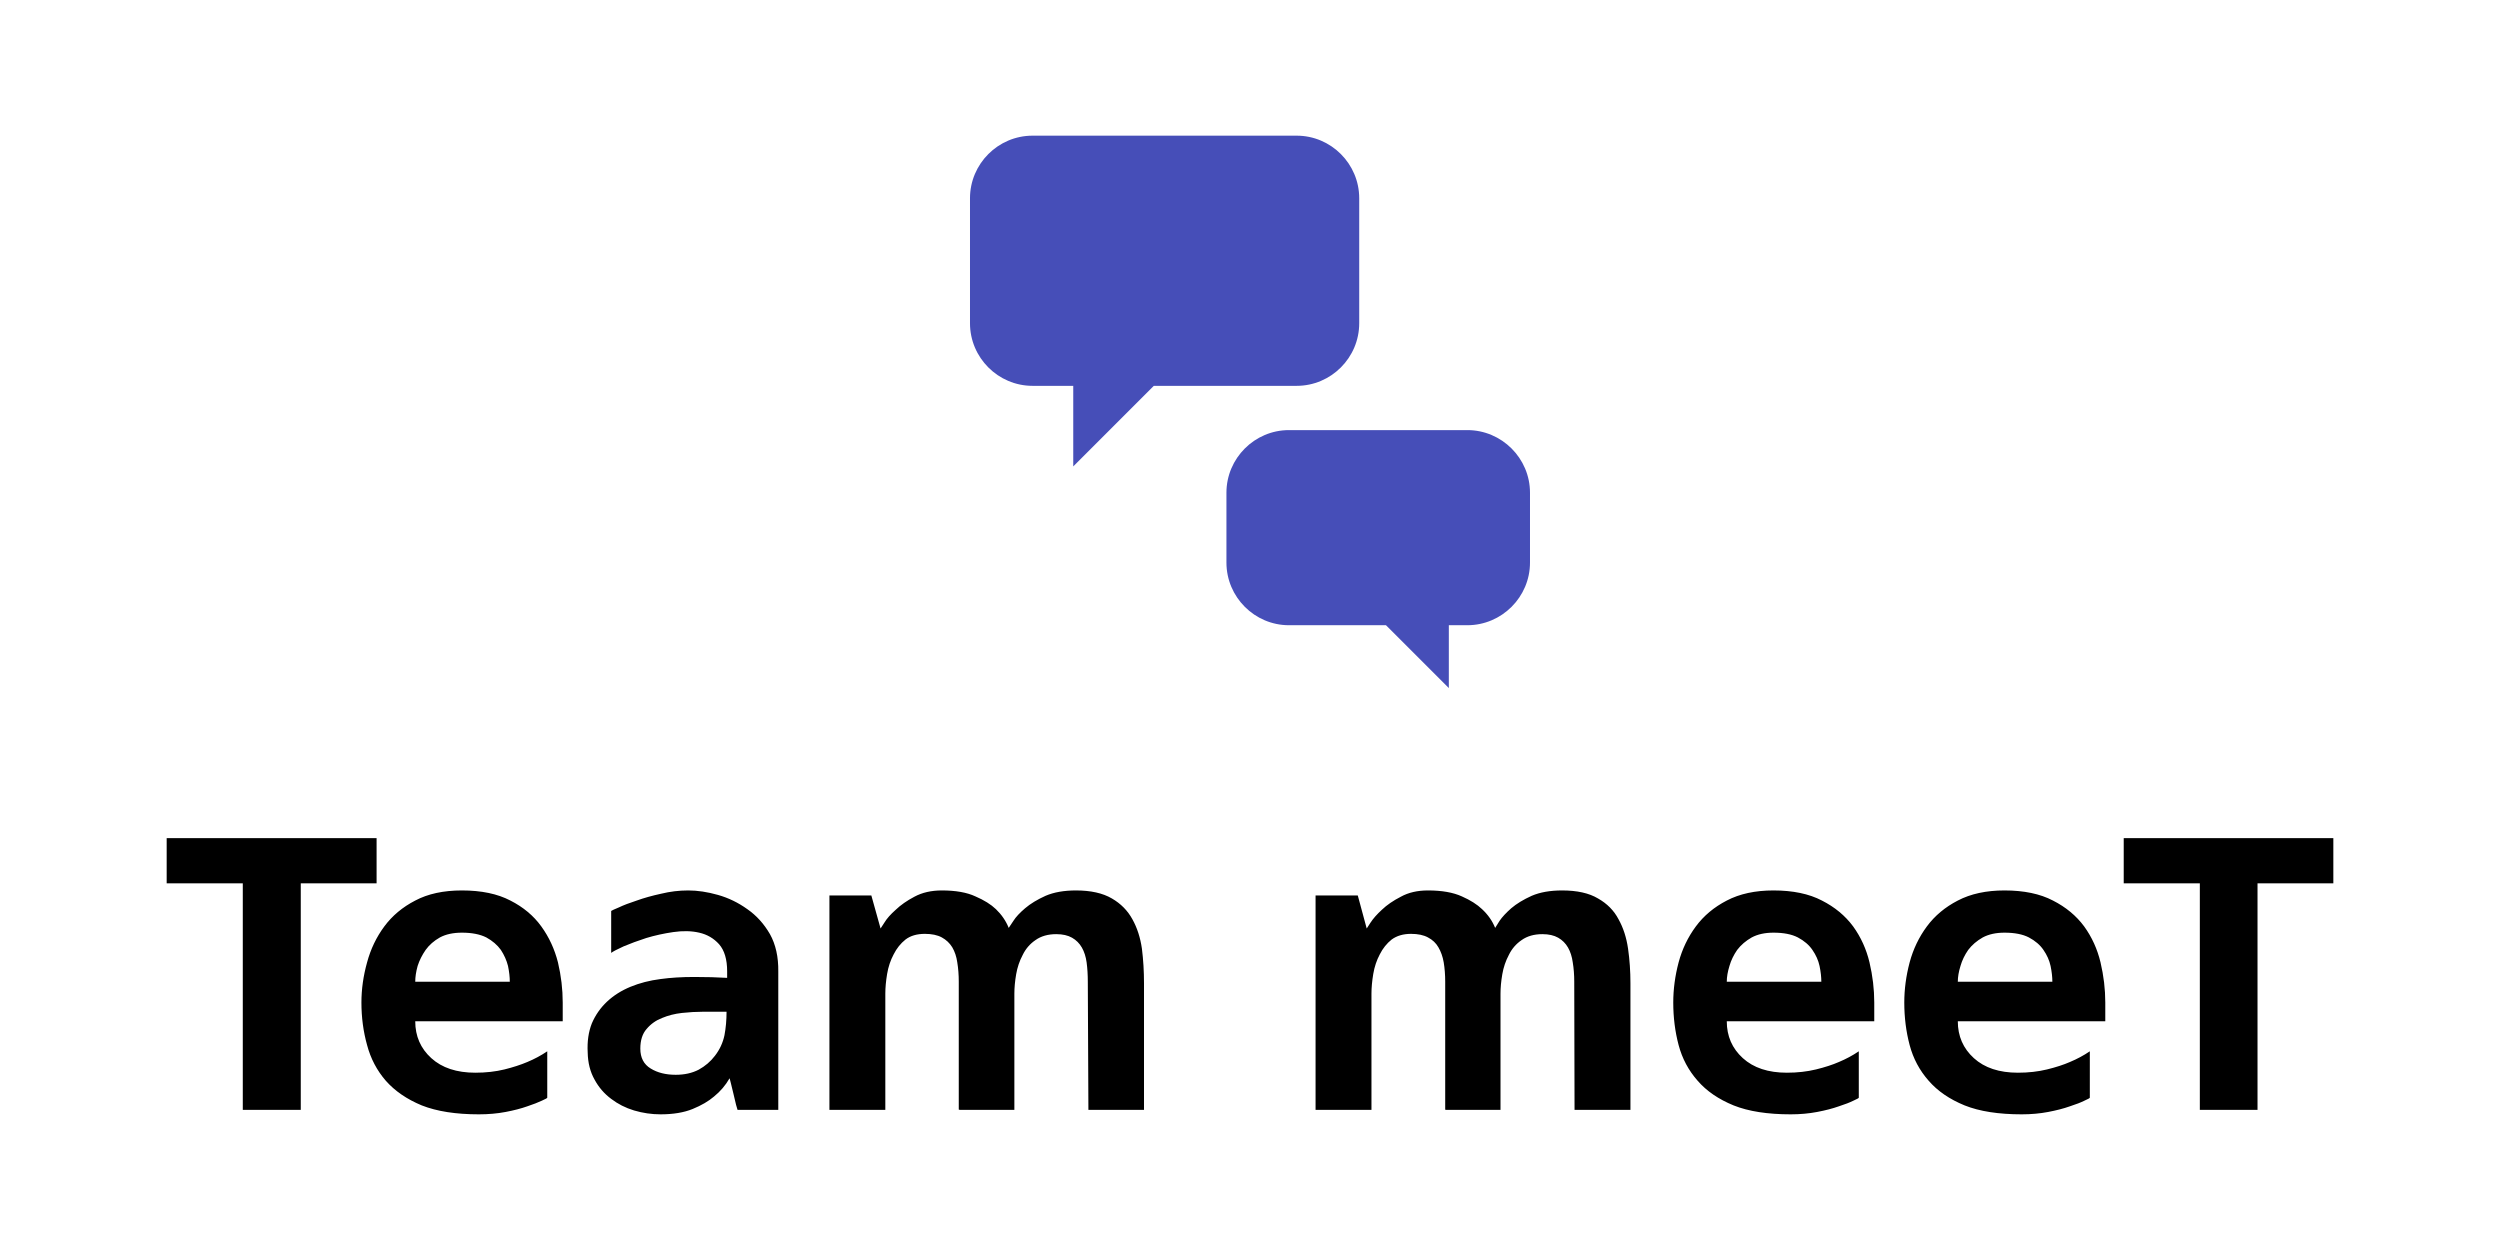
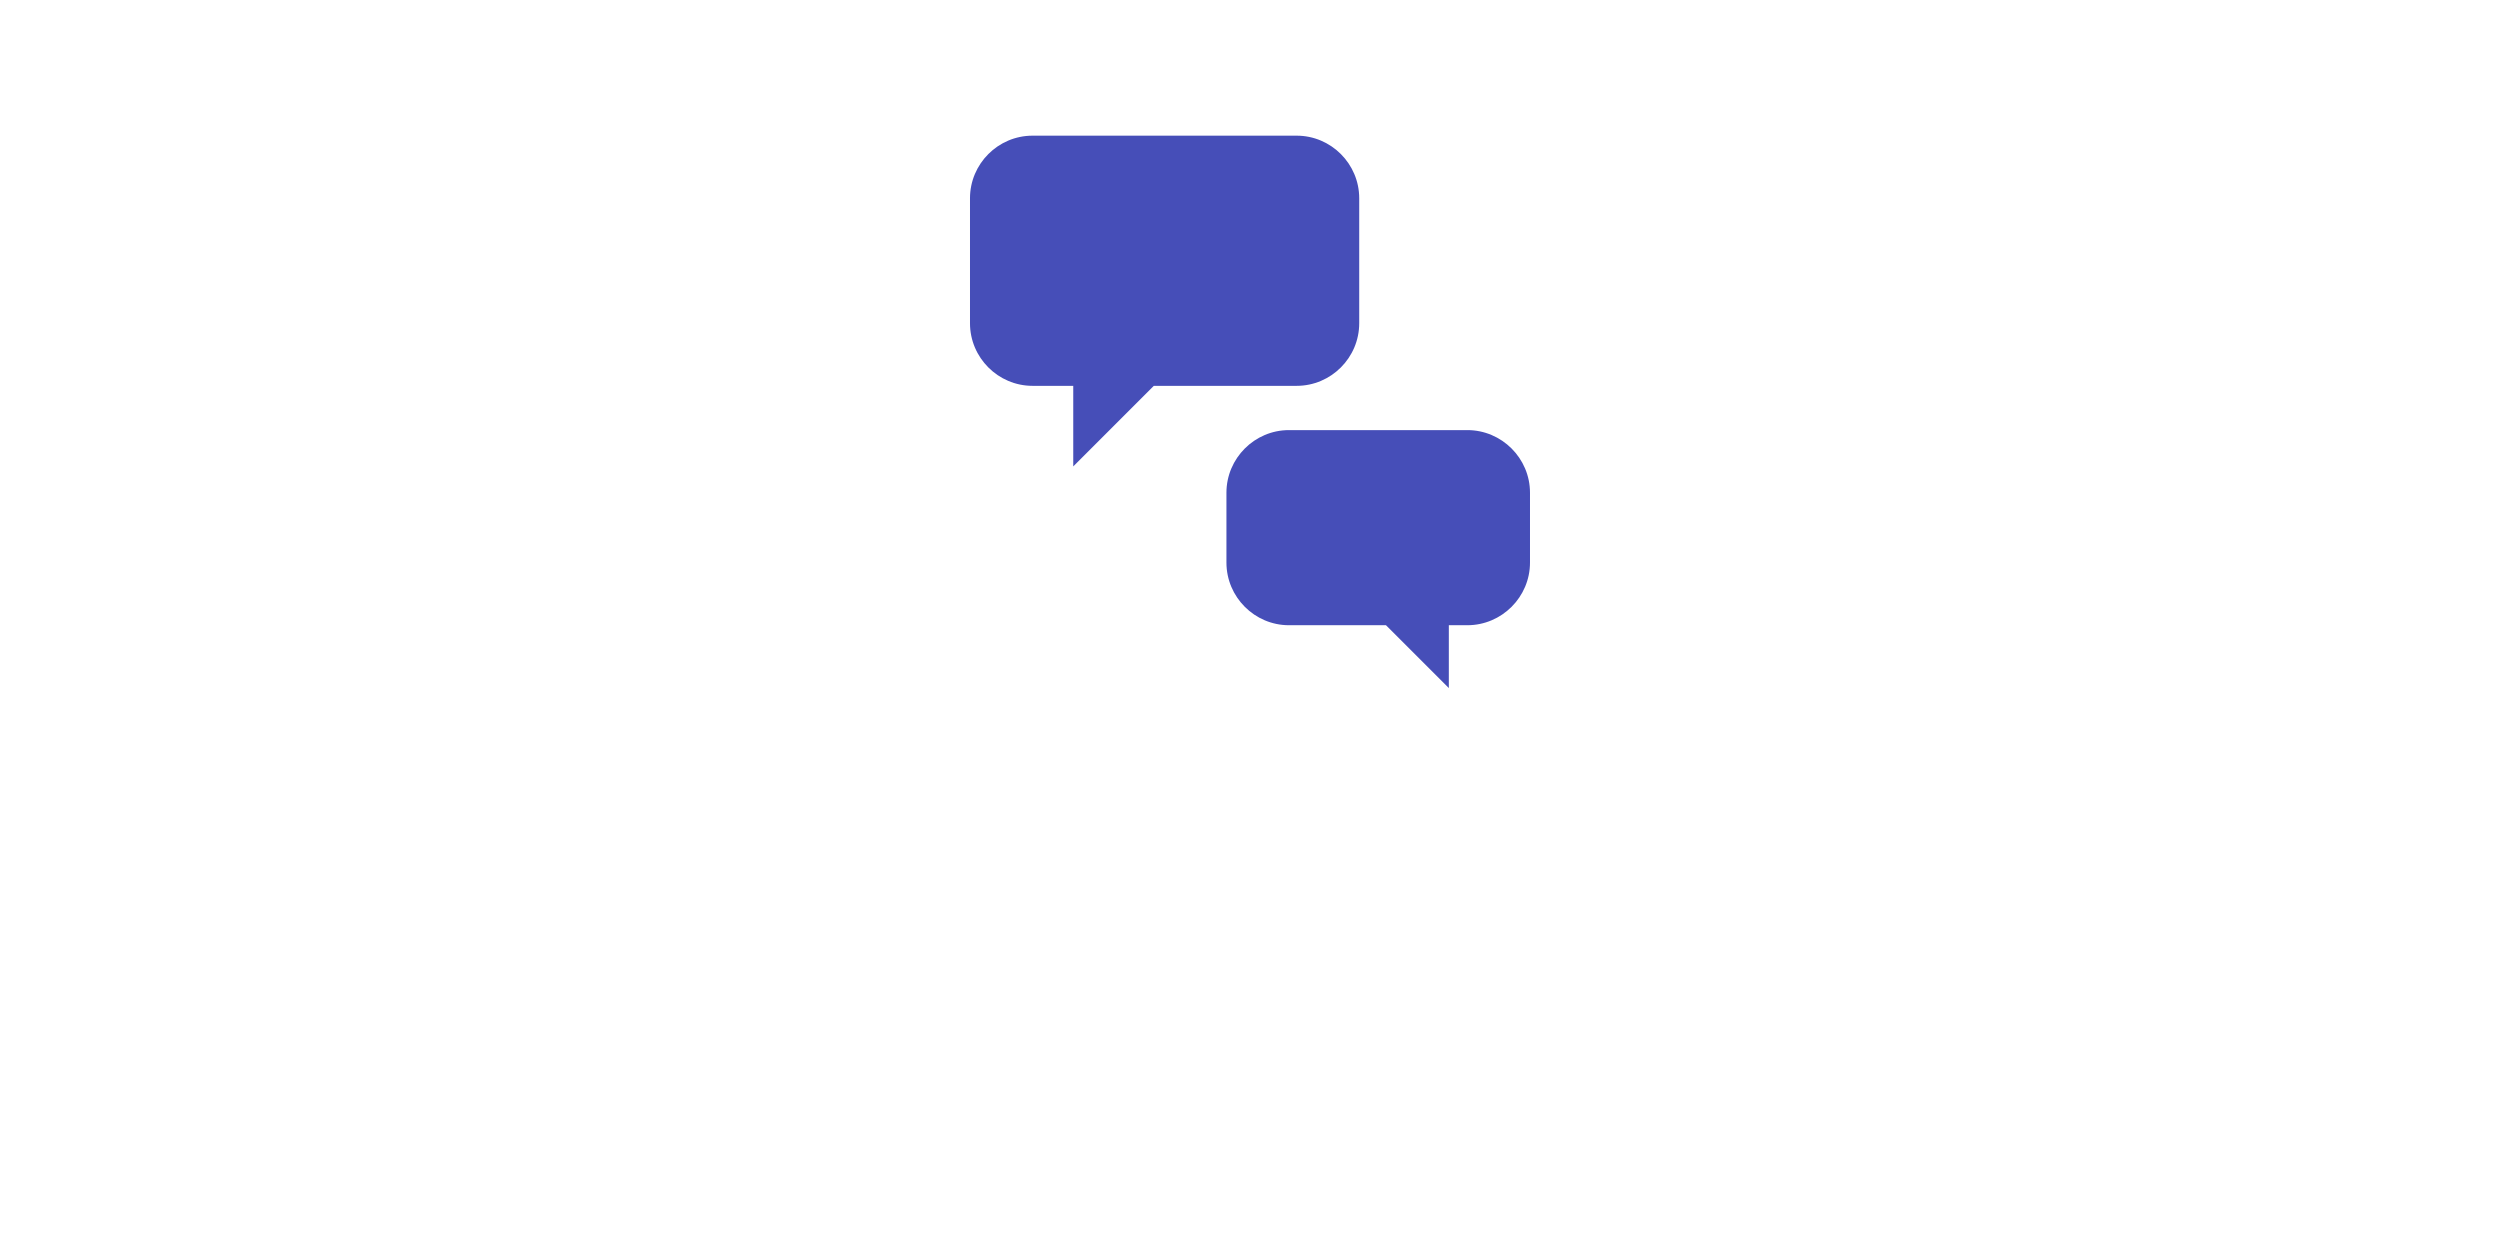
<svg xmlns="http://www.w3.org/2000/svg" class="iconAbove" viewBox="0 75 300 150" data-v-fde0c5aa="">
  <defs data-v-fde0c5aa="" />
  <rect class="logo-background-square" height="300px" width="300px" y="0" x="0" fill="transparent" data-v-fde0c5aa="" />
  <defs data-v-fde0c5aa="" />
  <g transform="matrix(3.568,0,0,3.568,19.608,170.721)" fill="#000000" id="c66171c8-50a9-467e-a71c-b8e2743d9df8" data-v-fde0c5aa="">
-     <path d="M0.11 1.36L7.17 1.36L7.17 2.88L4.62 2.88L4.62 10.50L2.67 10.50L2.67 2.88L0.11 2.88L0.11 1.36ZM10.61 10.65L10.61 10.65L10.61 10.65Q9.45 10.65 8.69 10.35L8.69 10.35L8.69 10.35Q7.94 10.04 7.48 9.52L7.48 9.52L7.48 9.52Q7.03 9.00 6.85 8.32L6.85 8.32L6.85 8.32Q6.66 7.64 6.66 6.89L6.66 6.89L6.66 6.89Q6.66 6.22 6.85 5.54L6.85 5.54L6.85 5.54Q7.03 4.87 7.43 4.33L7.43 4.33L7.43 4.33Q7.83 3.79 8.47 3.46L8.47 3.46L8.47 3.46Q9.11 3.12 10.04 3.12L10.04 3.12L10.04 3.12Q11.02 3.12 11.67 3.46L11.67 3.46L11.67 3.46Q12.32 3.79 12.71 4.33L12.71 4.33L12.71 4.33Q13.10 4.87 13.27 5.54L13.27 5.54L13.27 5.54Q13.43 6.22 13.43 6.89L13.43 6.89L13.43 7.52L8.47 7.52L8.47 7.52Q8.47 8.27 9.01 8.76L9.01 8.76L9.01 8.76Q9.55 9.25 10.49 9.25L10.49 9.25L10.49 9.25Q11.02 9.25 11.47 9.14L11.47 9.14L11.47 9.14Q11.91 9.03 12.24 8.89L12.24 8.89L12.24 8.89Q12.60 8.74 12.91 8.53L12.91 8.53L12.91 10.09L12.91 10.09Q12.91 10.11 12.73 10.19L12.73 10.19L12.73 10.19Q12.54 10.28 12.24 10.38L12.24 10.38L12.24 10.38Q11.93 10.49 11.51 10.57L11.51 10.57L11.51 10.57Q11.09 10.65 10.61 10.65ZM8.47 6.19L11.65 6.19L11.65 6.19Q11.65 5.95 11.59 5.66L11.59 5.66L11.59 5.66Q11.52 5.38 11.35 5.12L11.35 5.12L11.35 5.12Q11.17 4.87 10.86 4.70L10.86 4.70L10.86 4.70Q10.54 4.54 10.04 4.54L10.04 4.54L10.04 4.54Q9.60 4.54 9.30 4.70L9.30 4.70L9.30 4.70Q9.00 4.87 8.82 5.12L8.82 5.12L8.82 5.12Q8.64 5.38 8.55 5.66L8.55 5.66L8.55 5.66Q8.47 5.95 8.47 6.19L8.47 6.19ZM17.65 3.12L17.65 3.12L17.65 3.12Q18.12 3.12 18.65 3.27L18.65 3.27L18.65 3.27Q19.18 3.42 19.64 3.75L19.64 3.75L19.64 3.75Q20.10 4.07 20.40 4.59L20.40 4.59L20.40 4.59Q20.69 5.11 20.68 5.85L20.68 5.85L20.68 10.50L19.31 10.50L19.31 10.50Q19.31 10.50 19.26 10.33L19.26 10.33L19.26 10.33Q19.22 10.16 19.17 9.95L19.17 9.95L19.17 9.95Q19.12 9.74 19.08 9.58L19.08 9.58L19.08 9.58Q19.04 9.42 19.04 9.44L19.04 9.44L19.04 9.44Q18.84 9.79 18.52 10.05L18.52 10.05L18.52 10.05Q18.24 10.29 17.80 10.47L17.80 10.47L17.80 10.47Q17.36 10.65 16.72 10.65L16.72 10.65L16.72 10.65Q16.27 10.65 15.83 10.52L15.83 10.52L15.83 10.52Q15.40 10.39 15.06 10.13L15.06 10.13L15.06 10.13Q14.71 9.87 14.50 9.48L14.50 9.48L14.50 9.48Q14.28 9.09 14.27 8.57L14.27 8.57L14.27 8.57Q14.24 8.02 14.41 7.59L14.41 7.59L14.41 7.59Q14.59 7.17 14.92 6.86L14.92 6.86L14.92 6.86Q15.25 6.55 15.71 6.36L15.71 6.36L15.71 6.36Q16.17 6.17 16.72 6.10L16.72 6.10L16.72 6.10Q17.23 6.03 17.85 6.03L17.85 6.03L17.85 6.03Q18.47 6.03 18.96 6.06L18.96 6.06L18.96 5.84L18.96 5.84Q18.96 5.24 18.69 4.93L18.69 4.93L18.69 4.93Q18.42 4.63 18.02 4.54L18.02 4.54L18.02 4.54Q17.63 4.45 17.15 4.52L17.15 4.52L17.15 4.52Q16.67 4.59 16.24 4.72L16.24 4.72L16.24 4.72Q15.81 4.86 15.48 5.00L15.48 5.00L15.48 5.00Q15.15 5.15 15.06 5.22L15.06 5.22L15.06 3.81L15.06 3.81Q15.08 3.79 15.32 3.69L15.32 3.69L15.32 3.69Q15.55 3.58 15.92 3.46L15.92 3.46L15.92 3.46Q16.28 3.33 16.74 3.23L16.74 3.23L16.74 3.23Q17.19 3.12 17.65 3.12ZM18.55 8.68L18.55 8.68L18.55 8.68Q18.79 8.37 18.87 7.99L18.87 7.99L18.87 7.99Q18.94 7.62 18.94 7.20L18.94 7.20L18.13 7.20L18.13 7.20Q17.81 7.20 17.44 7.24L17.44 7.24L17.44 7.24Q17.08 7.28 16.77 7.41L16.77 7.41L16.77 7.41Q16.46 7.53 16.25 7.78L16.25 7.78L16.25 7.78Q16.04 8.02 16.04 8.44L16.04 8.44L16.04 8.44Q16.04 8.90 16.39 9.11L16.39 9.11L16.39 9.11Q16.73 9.32 17.23 9.32L17.23 9.32L17.23 9.32Q17.67 9.32 18.00 9.15L18.00 9.15L18.00 9.15Q18.33 8.97 18.55 8.68ZM30.69 3.12L30.69 3.12L30.69 3.12Q31.44 3.12 31.90 3.39L31.90 3.39L31.90 3.39Q32.35 3.65 32.59 4.09L32.59 4.09L32.59 4.09Q32.83 4.52 32.91 5.08L32.91 5.08L32.91 5.08Q32.98 5.64 32.98 6.24L32.98 6.24L32.98 10.50L31.11 10.50L31.11 10.49L31.09 6.19L31.09 6.19Q31.09 5.84 31.05 5.54L31.05 5.54L31.05 5.54Q31.01 5.25 30.89 5.04L30.89 5.04L30.89 5.04Q30.77 4.83 30.56 4.71L30.56 4.71L30.56 4.71Q30.35 4.59 30.03 4.59L30.03 4.59L30.03 4.59Q29.61 4.59 29.33 4.79L29.33 4.79L29.33 4.79Q29.05 4.98 28.90 5.29L28.90 5.29L28.90 5.29Q28.74 5.59 28.68 5.94L28.68 5.94L28.68 5.94Q28.62 6.29 28.62 6.59L28.62 6.59L28.62 10.50L26.77 10.50L26.77 10.49L26.75 10.49L26.75 6.19L26.75 6.19Q26.75 5.84 26.70 5.54L26.70 5.54L26.70 5.54Q26.66 5.25 26.53 5.03L26.53 5.03L26.53 5.03Q26.40 4.82 26.18 4.70L26.18 4.70L26.18 4.70Q25.96 4.58 25.61 4.58L25.61 4.58L25.61 4.58Q25.21 4.58 24.96 4.77L24.96 4.77L24.96 4.77Q24.71 4.97 24.56 5.27L24.56 5.27L24.56 5.27Q24.40 5.57 24.34 5.93L24.34 5.93L24.34 5.93Q24.28 6.29 24.28 6.59L24.28 6.59L24.28 10.50L22.40 10.50L22.40 3.29L23.81 3.29L24.12 4.40L24.12 4.40Q24.12 4.40 24.25 4.20L24.25 4.20L24.25 4.20Q24.37 4.00 24.63 3.77L24.63 3.77L24.63 3.77Q24.88 3.53 25.26 3.33L25.26 3.33L25.26 3.33Q25.65 3.12 26.18 3.12L26.18 3.12L26.18 3.12Q26.88 3.12 27.31 3.32L27.31 3.32L27.31 3.32Q27.75 3.51 28 3.75L28 3.75L28 3.75Q28.29 4.03 28.43 4.38L28.43 4.38L28.43 4.38Q28.46 4.34 28.59 4.14L28.59 4.14L28.59 4.14Q28.71 3.95 28.98 3.72L28.98 3.72L28.98 3.72Q29.25 3.49 29.67 3.30L29.67 3.30L29.67 3.30Q30.09 3.12 30.69 3.12ZM47.04 3.12L47.04 3.12L47.04 3.12Q47.80 3.12 48.25 3.39L48.25 3.39L48.25 3.39Q48.71 3.65 48.94 4.09L48.94 4.09L48.94 4.09Q49.18 4.52 49.26 5.08L49.26 5.08L49.26 5.08Q49.34 5.64 49.34 6.24L49.34 6.24L49.34 10.50L47.46 10.50L47.46 10.49L47.45 6.19L47.45 6.19Q47.45 5.84 47.40 5.54L47.40 5.54L47.40 5.54Q47.36 5.25 47.24 5.04L47.24 5.04L47.24 5.04Q47.12 4.83 46.91 4.71L46.91 4.71L46.91 4.71Q46.70 4.59 46.38 4.59L46.38 4.59L46.38 4.59Q45.96 4.59 45.68 4.79L45.68 4.79L45.68 4.79Q45.40 4.98 45.25 5.29L45.25 5.29L45.25 5.29Q45.09 5.59 45.03 5.94L45.03 5.94L45.03 5.94Q44.97 6.29 44.97 6.59L44.97 6.59L44.97 10.50L43.12 10.50L43.12 10.49L43.11 10.49L43.11 6.19L43.11 6.19Q43.11 5.84 43.06 5.54L43.06 5.54L43.06 5.54Q43.01 5.25 42.88 5.03L42.88 5.03L42.88 5.03Q42.76 4.82 42.53 4.70L42.53 4.70L42.53 4.70Q42.31 4.58 41.96 4.58L41.96 4.58L41.96 4.58Q41.57 4.58 41.31 4.77L41.31 4.77L41.31 4.77Q41.06 4.97 40.91 5.27L40.91 5.27L40.91 5.27Q40.75 5.57 40.69 5.93L40.69 5.93L40.69 5.93Q40.63 6.29 40.63 6.59L40.63 6.59L40.63 10.50L38.75 10.50L38.75 3.29L40.17 3.29L40.47 4.40L40.47 4.40Q40.47 4.40 40.60 4.20L40.60 4.20L40.60 4.20Q40.73 4.00 40.98 3.77L40.98 3.77L40.98 3.77Q41.23 3.53 41.62 3.33L41.62 3.33L41.62 3.33Q42 3.12 42.53 3.12L42.53 3.12L42.53 3.12Q43.23 3.12 43.67 3.32L43.67 3.32L43.67 3.32Q44.10 3.51 44.35 3.75L44.35 3.75L44.35 3.75Q44.65 4.03 44.79 4.38L44.79 4.38L44.79 4.38Q44.81 4.34 44.94 4.14L44.94 4.14L44.94 4.14Q45.07 3.95 45.33 3.72L45.33 3.72L45.33 3.72Q45.60 3.49 46.02 3.30L46.02 3.30L46.02 3.30Q46.44 3.12 47.04 3.12ZM54.73 10.65L54.73 10.65L54.73 10.65Q53.56 10.65 52.81 10.35L52.81 10.35L52.81 10.35Q52.05 10.04 51.60 9.52L51.60 9.52L51.60 9.52Q51.14 9.00 50.96 8.32L50.96 8.32L50.96 8.32Q50.78 7.64 50.78 6.89L50.78 6.89L50.78 6.89Q50.78 6.22 50.96 5.54L50.96 5.54L50.96 5.54Q51.14 4.87 51.54 4.33L51.54 4.33L51.54 4.33Q51.94 3.79 52.58 3.46L52.58 3.46L52.58 3.46Q53.23 3.12 54.15 3.12L54.15 3.12L54.15 3.12Q55.13 3.12 55.78 3.46L55.78 3.46L55.78 3.46Q56.43 3.79 56.83 4.33L56.83 4.33L56.83 4.33Q57.22 4.87 57.38 5.54L57.38 5.54L57.38 5.54Q57.54 6.22 57.54 6.89L57.54 6.89L57.54 7.52L52.58 7.52L52.58 7.52Q52.58 8.27 53.12 8.76L53.12 8.76L53.12 8.76Q53.66 9.25 54.60 9.25L54.60 9.25L54.60 9.25Q55.13 9.25 55.58 9.14L55.58 9.14L55.58 9.14Q56.03 9.03 56.35 8.89L56.35 8.89L56.35 8.89Q56.71 8.74 57.02 8.53L57.02 8.53L57.02 10.09L57.02 10.09Q57.02 10.11 56.84 10.19L56.84 10.19L56.84 10.19Q56.66 10.28 56.35 10.38L56.35 10.38L56.35 10.38Q56.04 10.49 55.62 10.57L55.62 10.57L55.62 10.57Q55.20 10.65 54.73 10.65ZM52.58 6.19L55.76 6.19L55.76 6.19Q55.76 5.95 55.70 5.66L55.70 5.66L55.70 5.66Q55.64 5.38 55.46 5.12L55.46 5.12L55.46 5.12Q55.29 4.87 54.97 4.70L54.97 4.70L54.97 4.70Q54.66 4.54 54.15 4.54L54.15 4.54L54.15 4.54Q53.72 4.54 53.42 4.70L53.42 4.70L53.42 4.70Q53.12 4.87 52.93 5.12L52.93 5.12L52.93 5.12Q52.75 5.38 52.67 5.66L52.67 5.66L52.67 5.66Q52.58 5.95 52.58 6.19L52.58 6.19ZM62.50 10.65L62.50 10.65L62.50 10.65Q61.33 10.65 60.58 10.35L60.58 10.35L60.58 10.35Q59.82 10.04 59.37 9.52L59.37 9.52L59.37 9.52Q58.91 9.00 58.73 8.32L58.73 8.32L58.73 8.32Q58.55 7.64 58.55 6.89L58.55 6.89L58.55 6.89Q58.55 6.22 58.73 5.54L58.73 5.54L58.73 5.54Q58.91 4.87 59.31 4.33L59.31 4.33L59.31 4.33Q59.71 3.79 60.35 3.46L60.35 3.46L60.35 3.46Q61.00 3.12 61.92 3.12L61.92 3.12L61.92 3.12Q62.90 3.12 63.55 3.46L63.55 3.46L63.55 3.46Q64.20 3.79 64.60 4.33L64.60 4.33L64.60 4.33Q64.99 4.87 65.15 5.54L65.15 5.54L65.15 5.54Q65.31 6.22 65.31 6.89L65.31 6.89L65.31 7.52L60.35 7.52L60.35 7.52Q60.35 8.27 60.89 8.76L60.89 8.76L60.89 8.76Q61.43 9.25 62.37 9.25L62.37 9.25L62.37 9.25Q62.90 9.25 63.35 9.14L63.35 9.14L63.35 9.14Q63.80 9.03 64.12 8.89L64.12 8.89L64.12 8.89Q64.48 8.74 64.79 8.53L64.79 8.53L64.79 10.09L64.79 10.09Q64.79 10.11 64.61 10.19L64.61 10.19L64.61 10.19Q64.43 10.28 64.12 10.38L64.12 10.38L64.12 10.38Q63.81 10.49 63.39 10.57L63.39 10.57L63.39 10.57Q62.97 10.65 62.50 10.65ZM60.35 6.19L63.53 6.19L63.53 6.19Q63.53 5.95 63.47 5.66L63.47 5.66L63.47 5.66Q63.41 5.38 63.23 5.12L63.23 5.12L63.23 5.12Q63.06 4.87 62.74 4.70L62.74 4.70L62.74 4.70Q62.43 4.54 61.92 4.54L61.92 4.54L61.92 4.54Q61.49 4.54 61.19 4.70L61.19 4.70L61.19 4.70Q60.89 4.87 60.70 5.12L60.70 5.12L60.70 5.12Q60.52 5.38 60.44 5.66L60.44 5.66L60.44 5.66Q60.35 5.95 60.35 6.19L60.35 6.19ZM65.93 1.36L72.98 1.36L72.98 2.88L70.43 2.88L70.43 10.50L68.49 10.50L68.49 2.88L65.93 2.88L65.93 1.36Z" />
-   </g>
+     </g>
  <defs data-v-fde0c5aa="" />
  <g transform="matrix(0.672,0,0,0.672,116.399,91.28)" fill="#464EB8" stroke="none" id="7446f96b-582d-4b40-873b-50c3483d7d0b" data-v-fde0c5aa="">
    <path d="M69.505 11.178v22.318c0 6.152-5.025 11.178-11.172 11.178H32.826L18.438 59.062V44.674h-7.266C5.026 44.674 0 39.648 0 33.496V11.178C0 5.026 5.026 0 11.172 0h47.161c6.146 0 11.172 5.026 11.172 11.178zM88.815 52.578h-31.85c-6.146 0-11.171 5.033-11.171 11.179v12.48c0 6.152 5.026 11.185 11.171 11.185h17.318l11.224 11.225V87.421h3.308c6.146 0 11.185-5.032 11.185-11.185v-12.48c0-6.145-5.039-11.178-11.185-11.178z" />
  </g>
</svg>